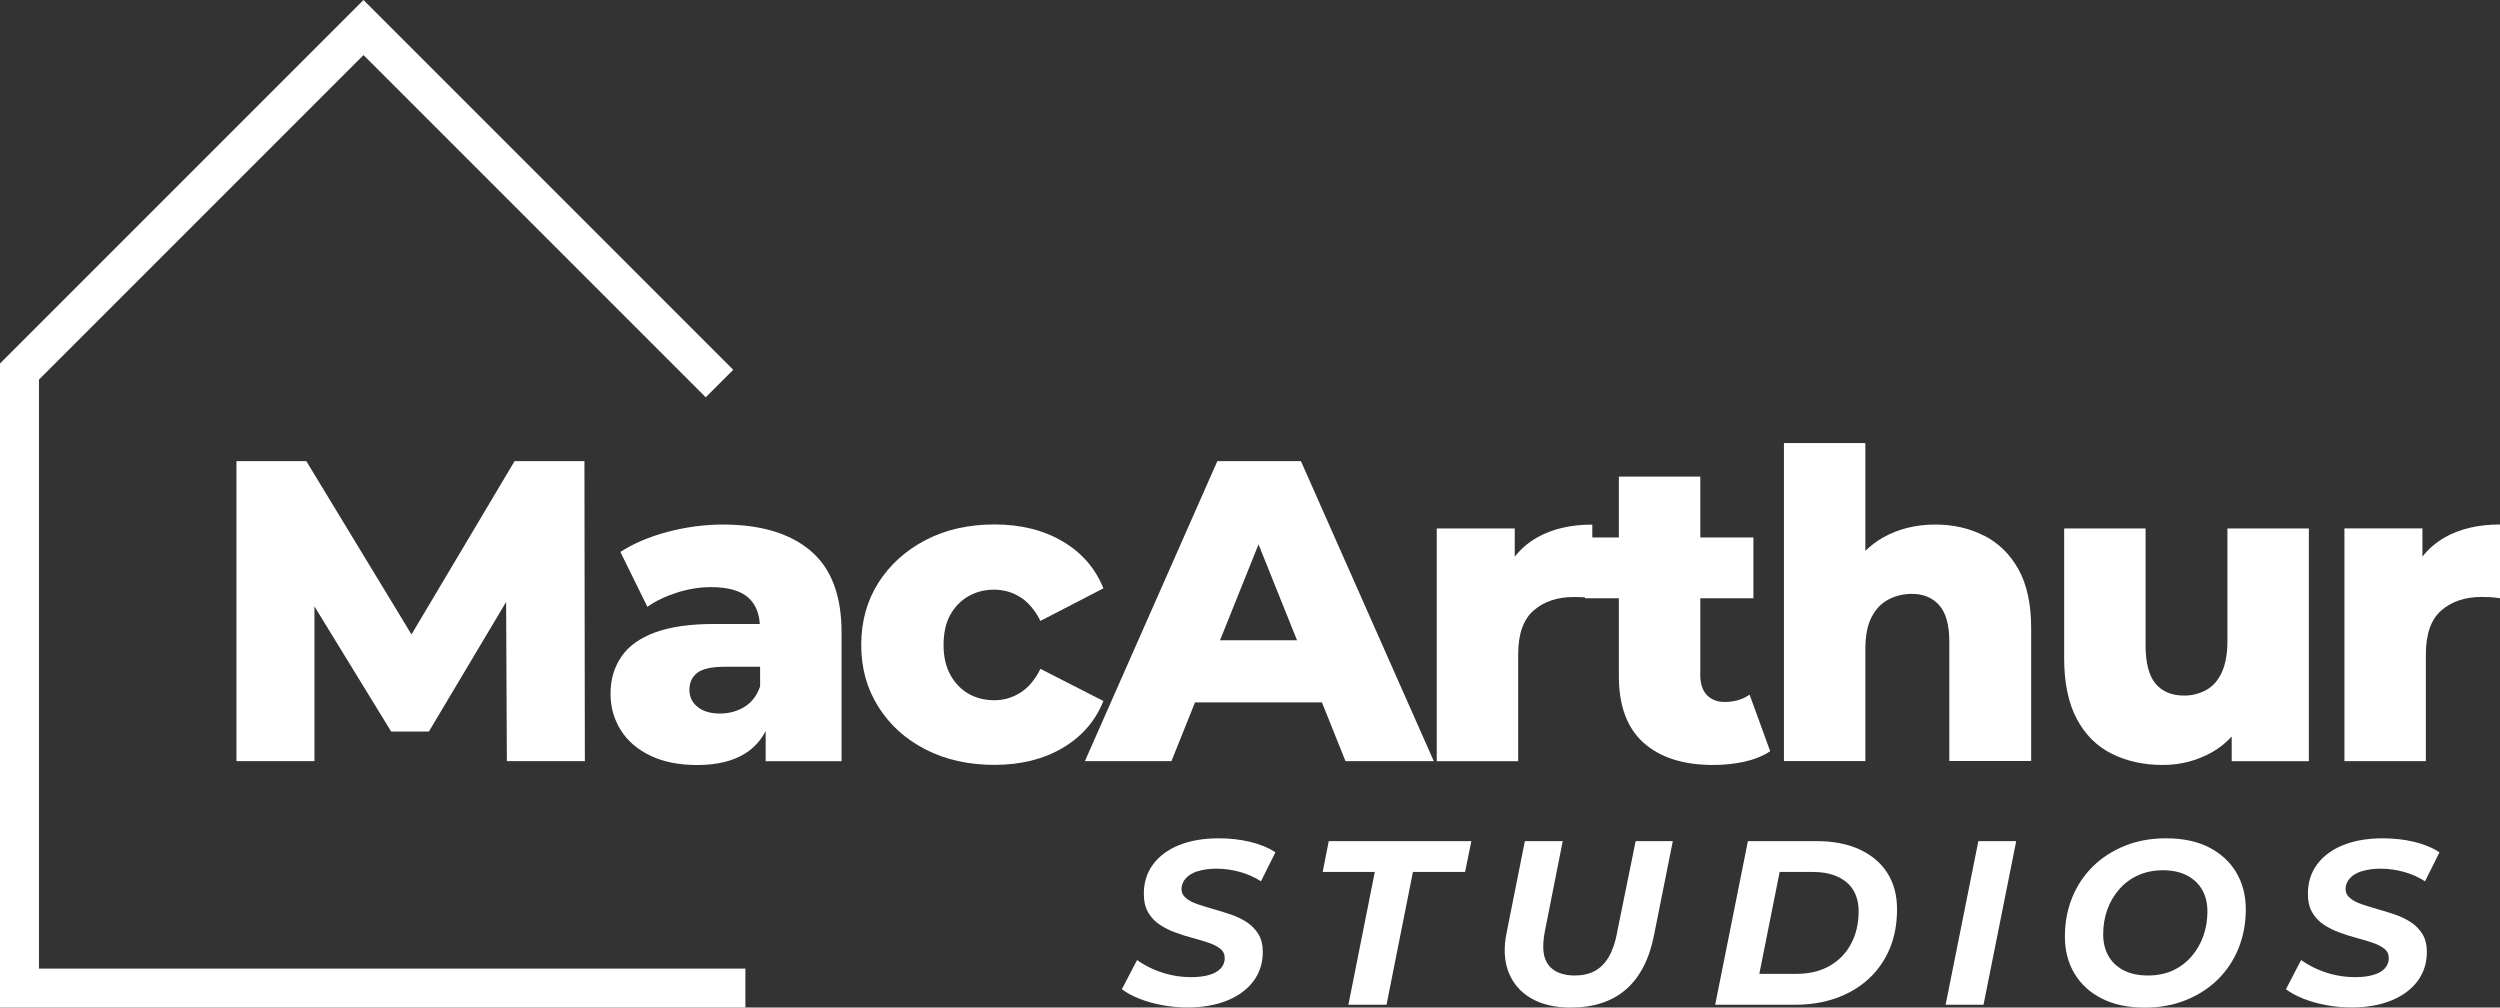
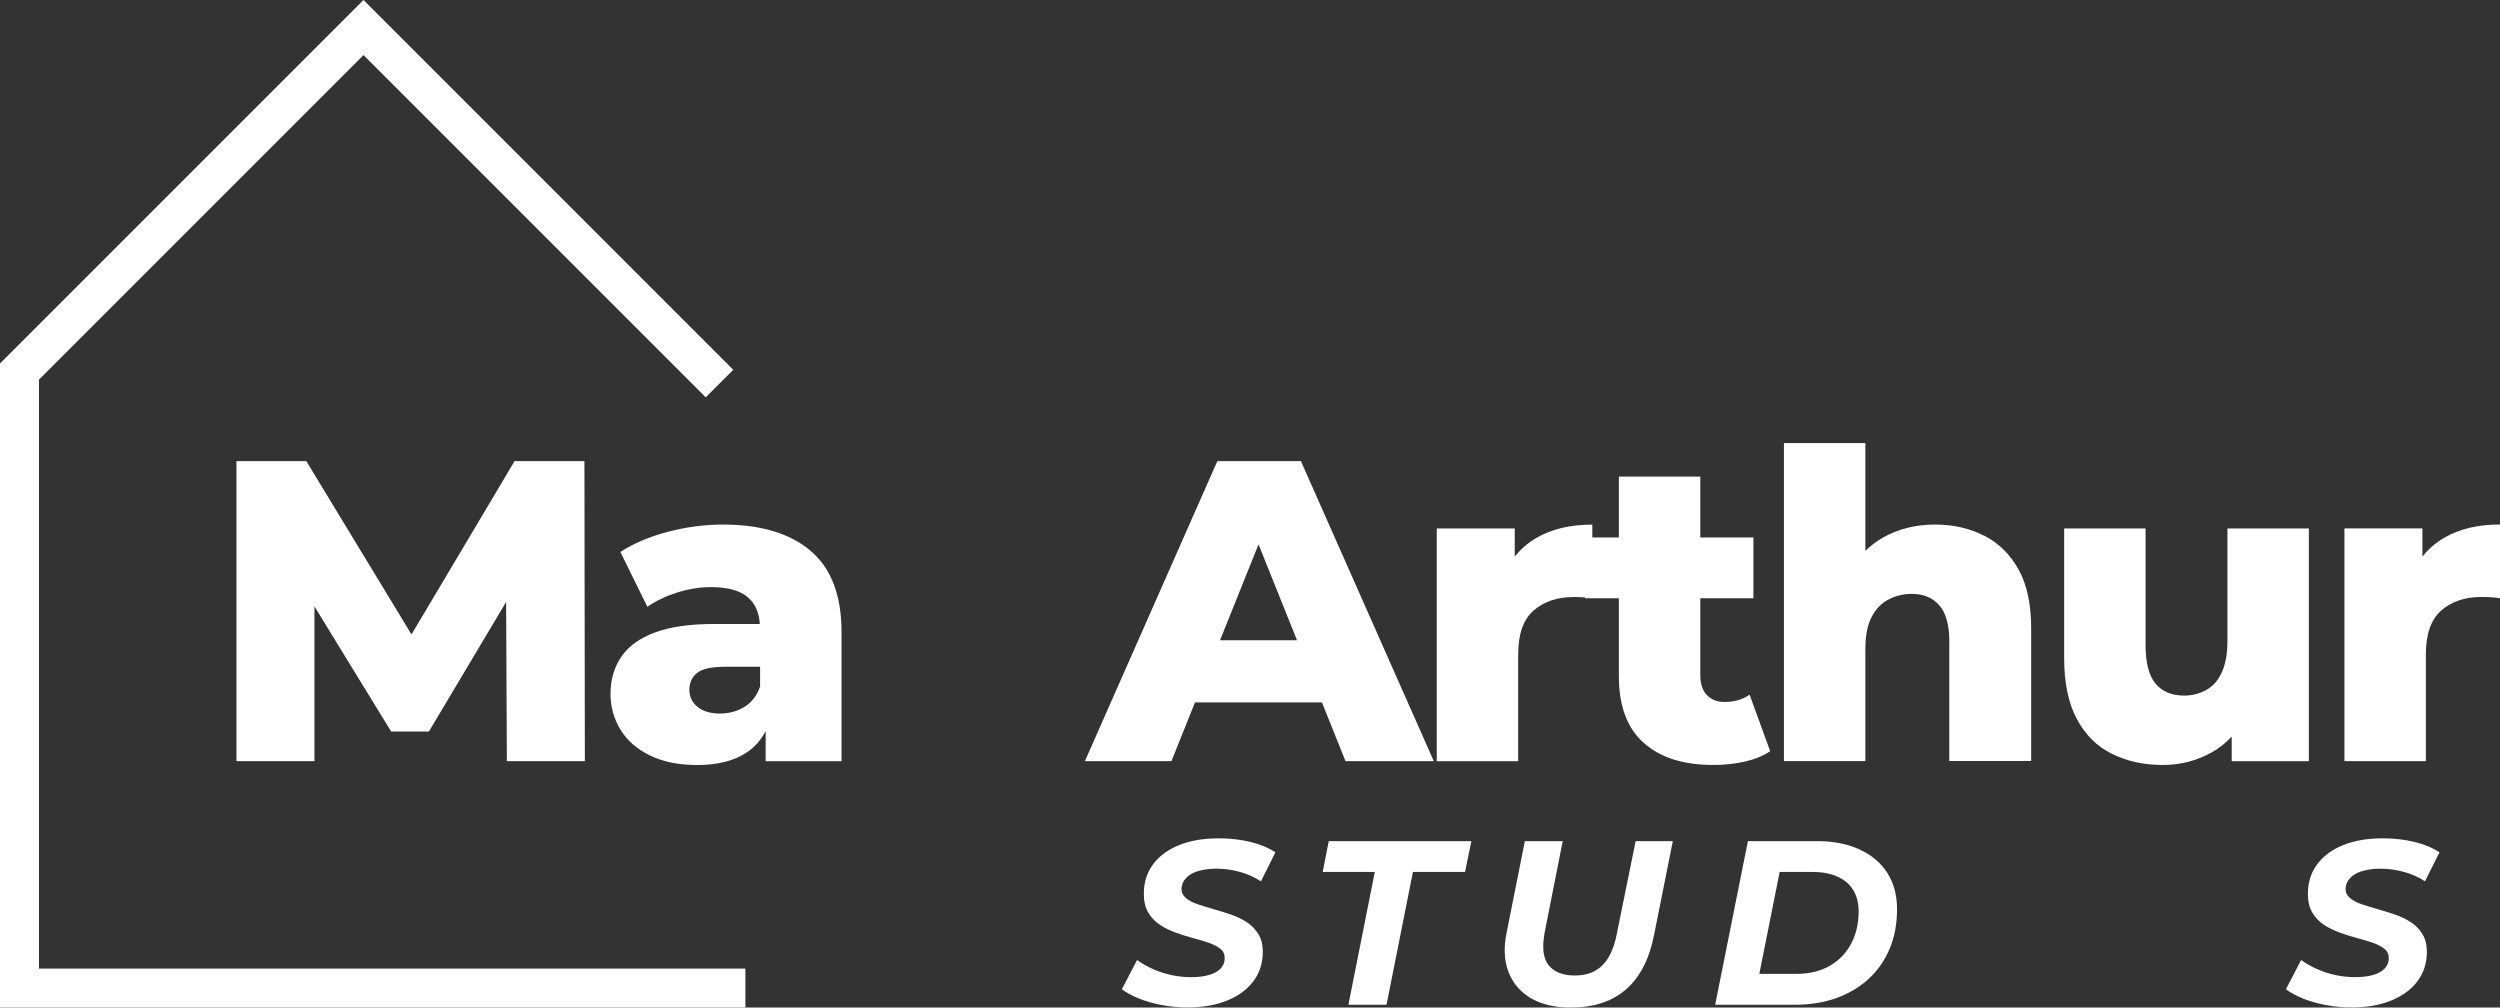
<svg xmlns="http://www.w3.org/2000/svg" id="Layer_1" viewBox="0 0 473.45 190.81">
  <rect x="0" y="0" width="473.45" height="190.81" fill="#333333" stroke="none" />
  <defs>
    <style>
      .cls-1 {
        fill: #fff;
      }
    </style>
  </defs>
  <polygon class="cls-1" points="77.93 120.15 58.01 87.33 44.78 87.33 44.78 144.14 59.55 144.14 59.55 114.84 74.08 138.54 81.22 138.54 95.85 114 95.99 144.14 110.76 144.14 110.68 87.33 97.45 87.33 77.93 120.15" />
  <path class="cls-1" d="M153.49,104.29c-3.92-3.3-9.45-4.95-16.6-4.95-3.46,0-6.94.46-10.43,1.38s-6.48,2.19-8.97,3.81l5.11,10.39c1.51-1.08,3.37-1.97,5.56-2.68,2.19-.7,4.34-1.05,6.45-1.05,3.25,0,5.61.66,7.1,1.99,1.35,1.2,2.05,2.88,2.18,4.99h-8.71c-4.49,0-8.18.53-11.08,1.58-2.9,1.06-5.03,2.58-6.41,4.59s-2.07,4.36-2.07,7.06c0,2.49.64,4.76,1.91,6.82,1.27,2.06,3.14,3.68,5.6,4.87,2.46,1.19,5.42,1.79,8.89,1.79,3.84,0,6.94-.77,9.29-2.31,1.58-1.04,2.81-2.42,3.69-4.13v5.71h14.37v-24.43c0-6.98-1.96-12.12-5.88-15.42ZM140.99,133.87c-1.38.84-2.94,1.26-4.67,1.26s-3.19-.42-4.22-1.26c-1.03-.84-1.54-1.91-1.54-3.21,0-1.41.5-2.49,1.5-3.25,1-.76,2.75-1.14,5.23-1.14h6.66v3.73c-.6,1.73-1.58,3.02-2.96,3.86Z" />
-   <path class="cls-1" d="M197.03,126.69c-1.03,2.06-2.3,3.56-3.81,4.5-1.52.95-3.17,1.42-4.95,1.42s-3.4-.41-4.83-1.22c-1.43-.81-2.58-2-3.45-3.57-.87-1.57-1.3-3.46-1.3-5.68s.43-4.25,1.3-5.76c.87-1.51,2.02-2.68,3.45-3.49,1.43-.81,3.04-1.22,4.83-1.22s3.44.47,4.95,1.42c1.51.95,2.79,2.45,3.81,4.5l11.93-6.17c-1.51-3.79-4.09-6.75-7.71-8.89-3.63-2.14-7.93-3.21-12.9-3.21s-9.28.99-13.07,2.96c-3.79,1.98-6.76,4.67-8.93,8.08-2.16,3.41-3.25,7.33-3.25,11.77s1.08,8.29,3.25,11.73c2.16,3.44,5.14,6.13,8.93,8.07,3.79,1.95,8.14,2.92,13.07,2.92s9.28-1.07,12.9-3.21c3.62-2.14,6.2-5.1,7.71-8.89l-11.93-6.09Z" />
  <path class="cls-1" d="M226.32,133.02h24.03l4.46,11.12h16.72l-25.16-56.81h-15.83l-25.08,56.81h16.39l4.46-11.12ZM231.05,121.25l7.29-18.16,7.29,18.16h-14.58Z" />
  <path class="cls-1" d="M335.24,142.27l-3.9-10.71c-1.35.92-2.92,1.38-4.71,1.38-1.41,0-2.53-.43-3.37-1.3-.84-.86-1.26-2.14-1.26-3.81v-14.53h10.06v-11.52h-10.06v-11.52h-15.42v11.52h-5.03v-2.43c-4.17,0-7.7.84-10.59,2.52-1.61.93-2.97,2.12-4.1,3.55v-5.34h-14.77v44.07h15.42v-20.21c0-3.84.97-6.62,2.92-8.32s4.49-2.56,7.63-2.56c.54,0,1.08.01,1.62.04.15,0,.32.03.49.04v.16h6.41v14.77c0,5.63,1.57,9.83,4.71,12.62,3.14,2.79,7.52,4.18,13.15,4.18,2.06,0,4.02-.2,5.88-.61,1.87-.41,3.5-1.07,4.91-1.99Z" />
  <path class="cls-1" d="M375.74,101.45c-2.76-1.41-5.84-2.11-9.25-2.11-3.68,0-6.98.82-9.9,2.47-1.23.69-2.32,1.55-3.33,2.5v-20.4h-15.42v60.22h15.42v-21.18c0-2.49.38-4.49,1.14-6.01.76-1.51,1.81-2.64,3.16-3.37,1.35-.73,2.87-1.1,4.54-1.1,2.16,0,3.88.72,5.15,2.15,1.27,1.44,1.91,3.72,1.91,6.86v22.64h15.5v-25.16c0-4.55-.8-8.25-2.39-11.12-1.6-2.87-3.77-5-6.53-6.41Z" />
  <path class="cls-1" d="M399.96,142.76c2.84,1.41,6.05,2.11,9.62,2.11,3.35,0,6.45-.8,9.29-2.39,1.42-.8,2.67-1.8,3.77-3v4.67h14.61v-44.07h-15.42v21.34c0,2.38-.35,4.34-1.05,5.88-.7,1.54-1.69,2.67-2.96,3.37-1.27.7-2.67,1.06-4.18,1.06-2.33,0-4.13-.74-5.4-2.23-1.27-1.49-1.91-3.94-1.91-7.34v-22.08h-15.42v24.59c0,4.65.8,8.48,2.39,11.48,1.6,3,3.81,5.21,6.66,6.61Z" />
  <path class="cls-1" d="M462.86,101.86c-1.61.93-2.97,2.12-4.1,3.55v-5.34h-14.77v44.07h15.42v-20.21c0-3.84.97-6.62,2.92-8.32s4.49-2.56,7.63-2.56c.54,0,1.08.01,1.62.04.54.03,1.16.09,1.87.2v-13.96c-4.17,0-7.7.84-10.59,2.52Z" />
  <path class="cls-1" d="M226.83,165c.99-.32,2.18-.49,3.56-.49,1.5,0,2.99.21,4.45.62,1.46.41,2.78,1,3.96,1.77l2.74-5.49c-1.36-.89-2.97-1.55-4.82-1.99-1.86-.44-3.84-.66-5.93-.66-2.86,0-5.36.43-7.48,1.28s-3.77,2.07-4.94,3.65c-1.17,1.58-1.75,3.43-1.75,5.56,0,1.42.27,2.6.82,3.54.55.95,1.28,1.72,2.19,2.32.91.61,1.92,1.11,3.01,1.5,1.09.4,2.19.75,3.3,1.04s2.11.6,3.01.91c.9.31,1.62.69,2.17,1.13.55.44.82,1.03.82,1.77s-.25,1.38-.75,1.93c-.5.55-1.23.96-2.19,1.24-.96.28-2.1.42-3.43.42-1.24,0-2.46-.12-3.65-.38-1.2-.25-2.35-.62-3.48-1.11-1.12-.49-2.15-1.07-3.1-1.75l-2.88,5.53c.86.65,1.93,1.23,3.21,1.75s2.72.93,4.32,1.24c1.59.31,3.23.46,4.91.46,2.86,0,5.36-.44,7.5-1.31,2.14-.87,3.8-2.1,4.98-3.67,1.18-1.58,1.77-3.43,1.77-5.56,0-1.33-.28-2.45-.84-3.36-.56-.91-1.3-1.67-2.21-2.26-.92-.59-1.92-1.07-3.01-1.44-1.09-.37-2.18-.71-3.28-1.02-1.09-.31-2.1-.62-3.01-.93-.92-.31-1.65-.7-2.21-1.17-.56-.47-.84-1.06-.84-1.77.03-.74.3-1.39.82-1.97.52-.58,1.27-1.03,2.26-1.35Z" />
  <polygon class="cls-1" points="250.49 165.13 260.36 165.13 255.36 190.28 262.58 190.28 267.58 165.13 277.45 165.13 278.65 159.29 251.64 159.29 250.49 165.13" />
  <path class="cls-1" d="M306.27,176.51c-.35,1.92-.89,3.48-1.59,4.69s-1.59,2.1-2.66,2.68c-1.06.58-2.32.86-3.76.86-1.15,0-2.15-.17-3.01-.51-.86-.34-1.53-.85-2.04-1.53-.5-.68-.8-1.53-.91-2.54-.1-1.02-.02-2.24.24-3.65l3.41-17.22h-7.17l-3.45,17.31c-.59,2.86-.47,5.36.35,7.48.83,2.13,2.24,3.78,4.25,4.96,2.01,1.18,4.52,1.77,7.53,1.77,4.37,0,7.87-1.16,10.51-3.47,2.64-2.32,4.4-5.76,5.29-10.34l3.54-17.71h-7.04l-3.5,17.22Z" />
  <path class="cls-1" d="M352.2,160.88c-2.29-1.06-5.02-1.59-8.21-1.59h-12.97l-6.2,30.99h15.14c2.86,0,5.47-.43,7.84-1.28,2.36-.86,4.4-2.07,6.11-3.65,1.71-1.58,3.03-3.48,3.96-5.69.93-2.21,1.39-4.69,1.39-7.44s-.61-4.94-1.81-6.86c-1.21-1.92-2.96-3.41-5.25-4.47ZM350.6,178.65c-.93,1.79-2.27,3.2-4.03,4.23-1.76,1.03-3.89,1.55-6.4,1.55h-6.99l3.85-19.3h6.2c1.92,0,3.53.31,4.85.93s2.29,1.48,2.94,2.59c.65,1.11.97,2.43.97,3.96,0,2.24-.46,4.26-1.39,6.04Z" />
-   <polygon class="cls-1" points="368.46 190.28 375.64 190.28 381.83 159.29 374.66 159.29 368.46 190.28" />
-   <path class="cls-1" d="M418.31,160.46c-2.24-1.14-4.94-1.7-8.1-1.7-2.86,0-5.47.47-7.81,1.42-2.35.95-4.37,2.25-6.06,3.92-1.7,1.67-3,3.64-3.92,5.91-.92,2.27-1.37,4.72-1.37,7.35s.6,5,1.82,7.02c1.21,2.02,2.94,3.6,5.2,4.74s4.95,1.7,8.08,1.7c2.86,0,5.47-.47,7.81-1.42,2.35-.95,4.37-2.25,6.06-3.92,1.7-1.67,3-3.64,3.92-5.91.91-2.27,1.37-4.72,1.37-7.35s-.61-4.99-1.82-7.02c-1.21-2.02-2.94-3.6-5.18-4.74ZM417.27,177.26c-.52,1.45-1.26,2.74-2.24,3.87s-2.15,2.02-3.54,2.66c-1.39.64-2.97.95-4.74.95s-3.34-.33-4.6-1c-1.27-.66-2.23-1.58-2.88-2.75-.65-1.17-.97-2.52-.97-4.05,0-1.65.26-3.2.77-4.65.52-1.45,1.27-2.74,2.26-3.87.99-1.14,2.18-2.02,3.59-2.66,1.4-.63,2.96-.95,4.67-.95,1.8,0,3.33.33,4.6,1,1.27.66,2.23,1.58,2.88,2.74.65,1.17.97,2.52.97,4.05,0,1.65-.26,3.2-.77,4.65Z" />
  <path class="cls-1" d="M447.28,165c.99-.32,2.18-.49,3.56-.49,1.5,0,2.99.21,4.45.62,1.46.41,2.78,1,3.96,1.77l2.74-5.49c-1.36-.89-2.97-1.55-4.82-1.99-1.86-.44-3.84-.66-5.93-.66-2.86,0-5.36.43-7.48,1.28s-3.77,2.07-4.94,3.65c-1.17,1.58-1.75,3.43-1.75,5.56,0,1.42.27,2.6.82,3.54.55.95,1.28,1.72,2.19,2.32.91.61,1.92,1.11,3.01,1.5,1.09.4,2.19.75,3.3,1.04s2.11.6,3.01.91c.9.31,1.62.69,2.17,1.13.55.44.82,1.03.82,1.77s-.25,1.38-.75,1.93c-.5.55-1.23.96-2.19,1.24-.96.28-2.1.42-3.43.42-1.24,0-2.46-.12-3.65-.38-1.2-.25-2.35-.62-3.48-1.11-1.12-.49-2.15-1.07-3.1-1.75l-2.88,5.53c.86.65,1.93,1.23,3.21,1.75s2.72.93,4.32,1.24c1.59.31,3.23.46,4.91.46,2.86,0,5.36-.44,7.5-1.31,2.14-.87,3.8-2.1,4.98-3.67,1.18-1.58,1.77-3.43,1.77-5.56,0-1.33-.28-2.45-.84-3.36-.56-.91-1.3-1.67-2.21-2.26-.92-.59-1.92-1.07-3.01-1.44-1.09-.37-2.18-.71-3.28-1.02-1.09-.31-2.1-.62-3.01-.93-.92-.31-1.65-.7-2.21-1.17-.56-.47-.84-1.06-.84-1.77.03-.74.3-1.39.82-1.97.52-.58,1.27-1.03,2.26-1.35Z" />
  <polygon class="cls-1" points="7.38 71.89 68.84 10.43 133.65 75.24 138.86 70.03 68.84 0 0 68.84 0 190.81 141.16 190.81 141.16 183.43 7.38 183.43 7.38 71.89" />
</svg>